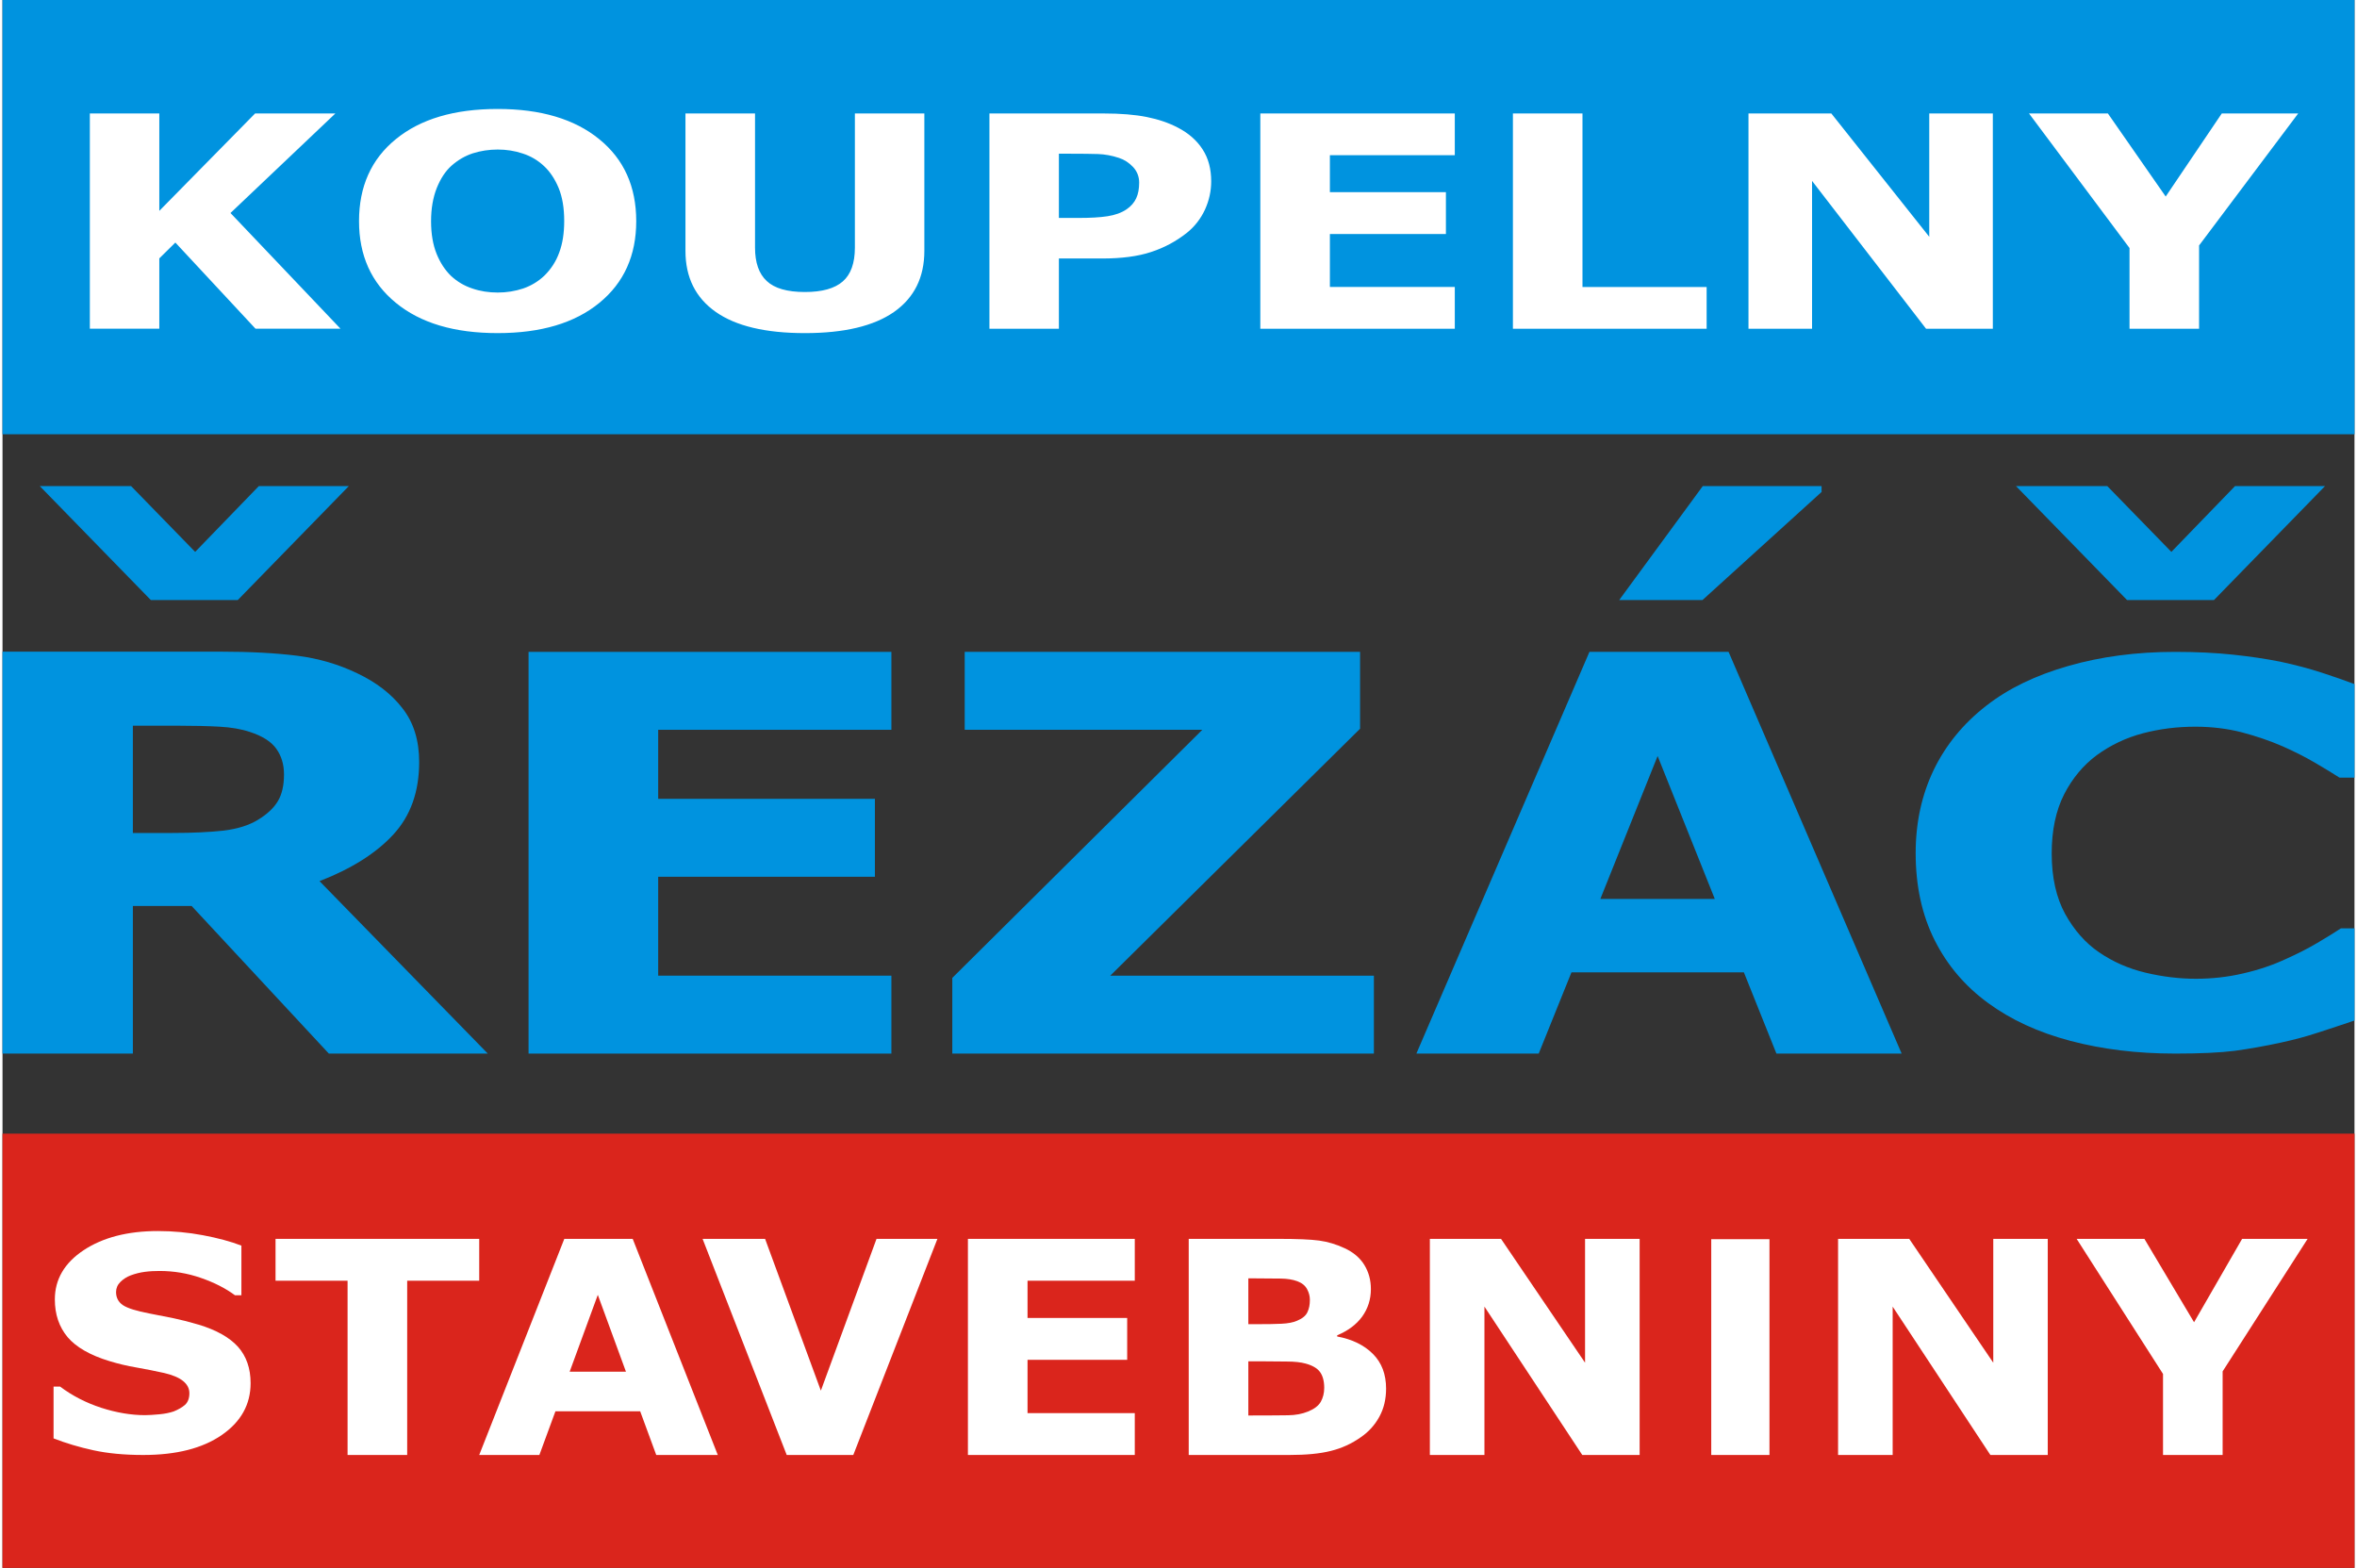
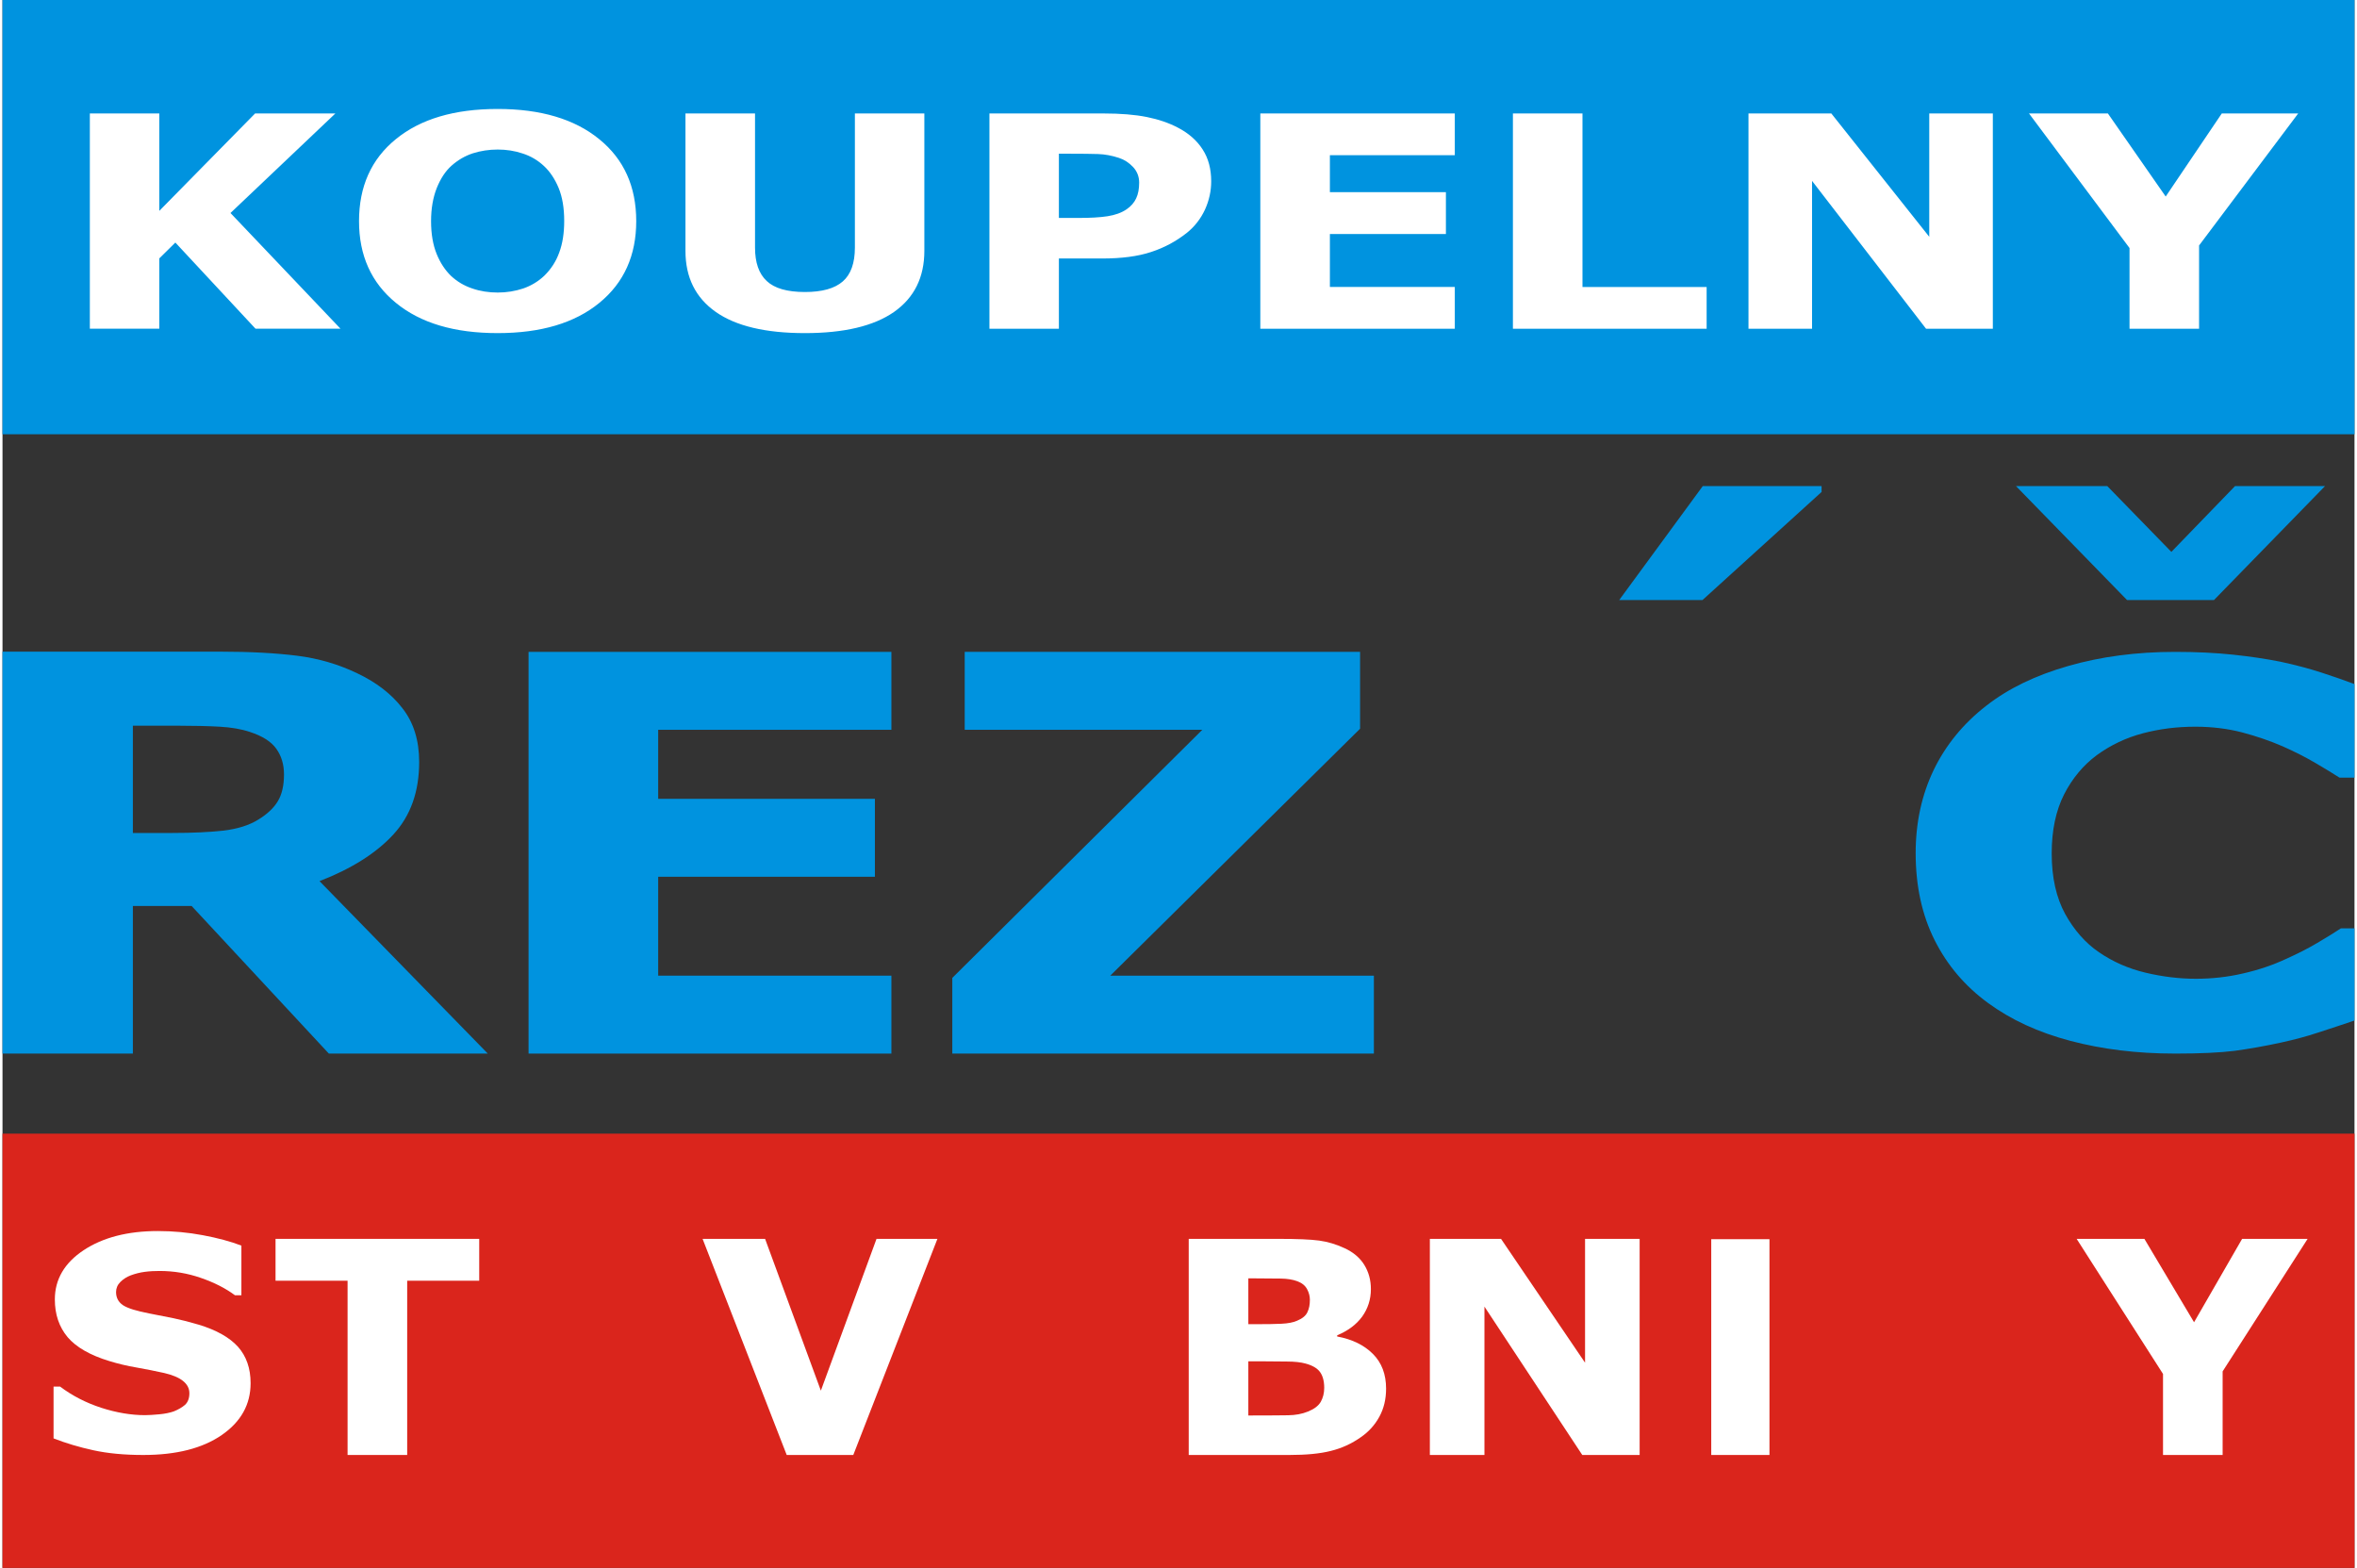
<svg xmlns="http://www.w3.org/2000/svg" xml:space="preserve" width="221px" height="147px" version="1.1" style="shape-rendering:geometricPrecision; text-rendering:geometricPrecision; image-rendering:optimizeQuality; fill-rule:evenodd; clip-rule:evenodd" viewBox="0 0 219.75 146.48">
  <rect x="0" y="0" width="219.75" height="146.48" fill="#333333" stroke="none" />
  <defs>
    <style type="text/css">
   
    .fil3 {fill:#0093DF}
    .fil0 {fill:#DA251C}
    .fil1 {fill:#0093DF;fill-rule:nonzero}
    .fil4 {fill:white;fill-rule:nonzero}
    .fil2 {fill:white;fill-rule:nonzero}
   
  </style>
  </defs>
  <g id="Vrstva_x0020_1">
    <g id="_2298279950176">
      <polygon class="fil0" points="0,105.91 219.75,105.91 219.75,146.48 0,146.48 " />
-       <path class="fil1" d="M26.3 72.35c0,-0.93 -0.24,-1.73 -0.72,-2.4 -0.48,-0.67 -1.3,-1.19 -2.47,-1.57 -0.81,-0.27 -1.75,-0.43 -2.83,-0.49 -1.08,-0.06 -2.34,-0.09 -3.77,-0.09l-4.33 0 0 10.02 3.68 0c1.91,0 3.51,-0.08 4.79,-0.22 1.3,-0.16 2.38,-0.49 3.25,-1.03 0.83,-0.51 1.44,-1.08 1.82,-1.71 0.38,-0.63 0.58,-1.46 0.58,-2.51zm19.04 26.08l-14.85 0 -12.82 -13.79 -5.49 0 0 13.79 -12.18 0 0 -37.55 20.35 0c2.78,0 5.17,0.13 7.17,0.38 2,0.25 3.87,0.8 5.62,1.64 1.77,0.84 3.19,1.92 4.22,3.26 1.05,1.33 1.57,3.01 1.57,5.03 0,2.77 -0.8,5.02 -2.41,6.77 -1.61,1.75 -3.91,3.2 -6.9,4.36l15.72 16.11z" />
+       <path class="fil1" d="M26.3 72.35c0,-0.93 -0.24,-1.73 -0.72,-2.4 -0.48,-0.67 -1.3,-1.19 -2.47,-1.57 -0.81,-0.27 -1.75,-0.43 -2.83,-0.49 -1.08,-0.06 -2.34,-0.09 -3.77,-0.09l-4.33 0 0 10.02 3.68 0c1.91,0 3.51,-0.08 4.79,-0.22 1.3,-0.16 2.38,-0.49 3.25,-1.03 0.83,-0.51 1.44,-1.08 1.82,-1.71 0.38,-0.63 0.58,-1.46 0.58,-2.51zm19.04 26.08l-14.85 0 -12.82 -13.79 -5.49 0 0 13.79 -12.18 0 0 -37.55 20.35 0c2.78,0 5.17,0.13 7.17,0.38 2,0.25 3.87,0.8 5.62,1.64 1.77,0.84 3.19,1.92 4.22,3.26 1.05,1.33 1.57,3.01 1.57,5.03 0,2.77 -0.8,5.02 -2.41,6.77 -1.61,1.75 -3.91,3.2 -6.9,4.36l15.72 16.11" />
      <polygon class="fil1" points="169.96,45.41 169.96,45.96 158.83,56.06 151.05,56.06 158.86,45.41 " />
      <polygon class="fil1" points="83.05,98.43 49.15,98.43 49.15,60.9 83.05,60.9 83.05,68.18 61.26,68.18 61.26,74.63 81.51,74.63 81.51,81.91 61.26,81.91 61.26,91.15 83.05,91.15 " />
      <polygon class="fil1" points="128.13,98.43 88.74,98.43 88.74,91.36 112.1,68.18 89.9,68.18 89.9,60.9 126.84,60.9 126.84,68.08 103.5,91.15 128.13,91.15 " />
      <path class="fil1" d="M202.97 98.43c-3.53,0 -6.78,-0.4 -9.77,-1.19 -2.99,-0.79 -5.55,-1.97 -7.69,-3.54 -2.15,-1.57 -3.81,-3.52 -4.99,-5.87 -1.18,-2.35 -1.77,-5.06 -1.77,-8.13 0,-2.86 0.57,-5.45 1.69,-7.78 1.13,-2.33 2.77,-4.33 4.91,-5.99 2.06,-1.61 4.61,-2.84 7.65,-3.71 3.06,-0.88 6.38,-1.32 10,-1.32 1.99,0 3.79,0.09 5.4,0.26 1.6,0.17 3.08,0.39 4.44,0.66 1.43,0.31 2.71,0.65 3.87,1.03 1.16,0.38 2.17,0.73 3.04,1.06l0 8.74 -1.4 0c-0.6,-0.39 -1.35,-0.84 -2.25,-1.37 -0.9,-0.53 -1.92,-1.05 -3.07,-1.56 -1.17,-0.51 -2.44,-0.94 -3.79,-1.3 -1.36,-0.35 -2.82,-0.53 -4.36,-0.53 -1.73,0 -3.36,0.21 -4.91,0.62 -1.56,0.41 -2.99,1.09 -4.3,2.04 -1.25,0.93 -2.27,2.14 -3.05,3.66 -0.77,1.52 -1.16,3.36 -1.16,5.52 0,2.26 0.43,4.14 1.26,5.66 0.84,1.51 1.89,2.71 3.17,3.58 1.3,0.89 2.74,1.52 4.33,1.9 1.6,0.38 3.17,0.57 4.71,0.57 1.49,0 2.97,-0.16 4.42,-0.5 1.45,-0.33 2.8,-0.79 4.04,-1.37 1.03,-0.46 1.99,-0.95 2.89,-1.48 0.89,-0.52 1.62,-0.98 2.2,-1.36l1.27 0 0 8.61c-1.18,0.4 -2.32,0.78 -3.41,1.13 -1.08,0.36 -2.22,0.66 -3.41,0.92 -1.54,0.34 -3,0.59 -4.36,0.78 -1.36,0.17 -3.22,0.26 -5.6,0.26z" />
-       <path class="fil1" d="M177.44 98.43l-11.7 0 -3.04 -7.59 -16.11 0 -3.06 7.59 -11.43 0 16.17 -37.53 13 0 16.17 37.53zm-17.46 -14.45l-5.34 -13.35 -5.35 13.35 10.69 0z" />
      <polygon class="fil1" points="217,45.41 206.62,56.06 198.5,56.06 188.12,45.41 196.65,45.41 202.64,51.56 208.59,45.41 " />
-       <polygon class="fil1" points="32.36,45.41 21.98,56.06 13.86,56.06 3.48,45.41 12.01,45.41 18,51.56 23.95,45.41 " />
      <polygon class="fil2" points="215.37,115.74 207.43,128.12 207.43,135.93 201.86,135.93 201.86,128.36 193.79,115.74 200.12,115.74 204.76,123.53 209.25,115.74 " />
      <path class="fil2" d="M23.18 129.22c0,1.99 -0.9,3.61 -2.7,4.85 -1.8,1.24 -4.24,1.86 -7.32,1.86 -1.79,0 -3.34,-0.15 -4.67,-0.44 -1.33,-0.29 -2.57,-0.66 -3.72,-1.11l0 -4.84 0.61 0c1.14,0.86 2.43,1.52 3.84,1.98 1.43,0.46 2.79,0.69 4.1,0.69 0.34,0 0.78,-0.03 1.33,-0.08 0.55,-0.05 1,-0.15 1.35,-0.27 0.42,-0.17 0.77,-0.37 1.05,-0.61 0.27,-0.25 0.41,-0.61 0.41,-1.09 0,-0.45 -0.2,-0.83 -0.6,-1.15 -0.4,-0.32 -0.99,-0.56 -1.76,-0.74 -0.81,-0.18 -1.67,-0.35 -2.57,-0.51 -0.9,-0.15 -1.75,-0.36 -2.54,-0.6 -1.81,-0.55 -3.11,-1.3 -3.91,-2.24 -0.79,-0.95 -1.19,-2.12 -1.19,-3.52 0,-1.88 0.9,-3.41 2.69,-4.6 1.8,-1.19 4.11,-1.79 6.94,-1.79 1.42,0 2.82,0.13 4.2,0.39 1.39,0.26 2.58,0.58 3.6,0.97l0 4.64 -0.6 0c-0.86,-0.64 -1.93,-1.19 -3.18,-1.62 -1.26,-0.44 -2.55,-0.65 -3.86,-0.65 -0.46,0 -0.92,0.02 -1.37,0.08 -0.46,0.06 -0.9,0.17 -1.33,0.33 -0.37,0.14 -0.7,0.35 -0.97,0.62 -0.27,0.27 -0.4,0.59 -0.4,0.94 0,0.53 0.22,0.94 0.65,1.23 0.43,0.28 1.25,0.54 2.46,0.77 0.79,0.16 1.55,0.31 2.28,0.45 0.72,0.15 1.5,0.35 2.34,0.6 1.65,0.5 2.87,1.19 3.66,2.06 0.78,0.88 1.18,2.01 1.18,3.4z" />
      <polygon class="fil2" points="44.54,119.65 37.81,119.65 37.81,135.93 32.24,135.93 32.24,119.65 25.51,119.65 25.51,115.74 44.54,115.74 " />
-       <path class="fil2" d="M66.83 135.93l-5.75 0 -1.5 -4.08 -7.92 0 -1.5 4.08 -5.62 0 7.95 -20.19 6.39 0 7.95 20.19zm-8.58 -7.78l-2.63 -7.18 -2.63 7.18 5.26 0z" />
      <polygon class="fil2" points="87.35,115.74 79.49,135.93 73.27,135.93 65.41,115.74 71.25,115.74 76.46,129.92 81.66,115.74 " />
-       <polygon class="fil2" points="105.79,135.93 90.2,135.93 90.2,115.74 105.79,115.74 105.79,119.65 95.77,119.65 95.77,123.13 105.08,123.13 105.08,127.04 95.77,127.04 95.77,132.02 105.79,132.02 " />
      <path class="fil2" d="M129.27 129.74c0,0.98 -0.21,1.85 -0.63,2.62 -0.42,0.77 -1,1.41 -1.73,1.91 -0.85,0.6 -1.78,1.03 -2.8,1.28 -1.02,0.26 -2.31,0.38 -3.87,0.38l-9.41 0 0 -20.19 8.37 0c1.74,0 3.01,0.05 3.82,0.16 0.8,0.11 1.6,0.35 2.39,0.72 0.82,0.38 1.43,0.91 1.83,1.56 0.4,0.66 0.61,1.4 0.61,2.25 0,0.97 -0.28,1.83 -0.82,2.58 -0.55,0.75 -1.33,1.32 -2.33,1.74l0 0.11c1.4,0.26 2.51,0.8 3.34,1.63 0.82,0.82 1.23,1.9 1.23,3.25zm-7.12 -8.3c0,-0.33 -0.08,-0.67 -0.26,-1 -0.18,-0.34 -0.49,-0.59 -0.94,-0.75 -0.41,-0.15 -0.91,-0.23 -1.51,-0.24 -0.6,-0.01 -1.44,-0.02 -2.52,-0.02l-0.52 0 0 4.28 0.87 0c0.87,0 1.61,-0.01 2.23,-0.04 0.61,-0.03 1.09,-0.12 1.45,-0.28 0.49,-0.2 0.82,-0.47 0.97,-0.8 0.16,-0.33 0.23,-0.71 0.23,-1.15zm1.34 8.22c0,-0.64 -0.14,-1.14 -0.4,-1.49 -0.26,-0.35 -0.71,-0.61 -1.34,-0.78 -0.43,-0.12 -1.02,-0.19 -1.77,-0.19 -0.76,-0.01 -1.55,-0.02 -2.37,-0.02l-1.21 0 0 5.06 0.4 0c1.56,0 2.66,-0.01 3.33,-0.02 0.67,-0.01 1.29,-0.12 1.85,-0.35 0.57,-0.23 0.97,-0.53 1.19,-0.91 0.21,-0.38 0.32,-0.81 0.32,-1.3z" />
      <polygon class="fil2" points="152.96,135.93 147.6,135.93 138.46,122.07 138.46,135.93 133.36,135.93 133.36,115.74 140.01,115.74 147.86,127.31 147.86,115.74 152.96,115.74 " />
      <polygon class="fil2" points="159.65,135.93 159.65,115.77 165.09,115.77 165.09,135.93 " />
-       <polygon class="fil2" points="191.09,135.93 185.73,135.93 176.6,122.07 176.6,135.93 171.5,135.93 171.5,115.74 178.15,115.74 186,127.31 186,115.74 191.09,115.74 " />
      <polygon class="fil3" points="0,0 219.75,0 219.75,40.57 0,40.57 " />
      <path class="fil4" d="M31.58 30.71l-7.94 0 -7.49 -8.05 -1.5 1.48 0 6.57 -6.49 0 0 -20.11 6.49 0 0 9.1 8.95 -9.1 7.5 0 -9.8 9.3 10.28 10.81zm27.63 -10.05c0,3.2 -1.14,5.75 -3.44,7.63 -2.3,1.89 -5.47,2.83 -9.51,2.83 -4.05,0 -7.21,-0.94 -9.51,-2.83 -2.3,-1.88 -3.44,-4.43 -3.44,-7.63 0,-3.23 1.14,-5.79 3.44,-7.66 2.3,-1.88 5.46,-2.82 9.51,-2.82 4.02,0 7.19,0.94 9.49,2.82 2.31,1.87 3.46,4.43 3.46,7.66zm-8.58 5.09c0.62,-0.61 1.09,-1.33 1.39,-2.17 0.31,-0.83 0.46,-1.81 0.46,-2.94 0,-1.2 -0.17,-2.23 -0.52,-3.08 -0.35,-0.84 -0.81,-1.53 -1.37,-2.05 -0.58,-0.54 -1.24,-0.93 -1.99,-1.17 -0.74,-0.25 -1.52,-0.37 -2.33,-0.37 -0.82,0 -1.59,0.12 -2.32,0.35 -0.73,0.24 -1.39,0.62 -2,1.16 -0.57,0.51 -1.02,1.2 -1.38,2.09 -0.35,0.89 -0.53,1.92 -0.53,3.09 0,1.2 0.18,2.22 0.52,3.06 0.34,0.84 0.8,1.53 1.35,2.06 0.57,0.53 1.23,0.92 1.98,1.17 0.75,0.26 1.55,0.38 2.38,0.38 0.83,0 1.63,-0.13 2.38,-0.38 0.75,-0.26 1.41,-0.66 1.98,-1.2zm35.5 -2.33c0,2.49 -0.94,4.39 -2.83,5.72 -1.89,1.32 -4.67,1.98 -8.33,1.98 -3.68,0 -6.45,-0.66 -8.33,-1.98 -1.89,-1.33 -2.83,-3.23 -2.83,-5.7l0 -12.84 6.5 0 0 12.53c0,1.4 0.36,2.44 1.09,3.12 0.73,0.69 1.92,1.03 3.57,1.03 1.61,0 2.79,-0.33 3.54,-0.99 0.75,-0.65 1.13,-1.71 1.13,-3.16l0 -12.53 6.49 0 0 12.82zm26.8 -6.48c0,0.9 -0.19,1.78 -0.58,2.64 -0.4,0.86 -0.96,1.58 -1.69,2.17 -1,0.79 -2.11,1.39 -3.34,1.79 -1.23,0.41 -2.76,0.61 -4.59,0.61l-4.03 0 0 6.56 -6.49 0 0 -20.11 10.66 0c1.6,0 2.94,0.11 4.04,0.33 1.09,0.22 2.06,0.55 2.9,0.99 1.02,0.53 1.79,1.21 2.32,2.04 0.54,0.83 0.8,1.82 0.8,2.98zm-6.73 0.12c0,-0.56 -0.19,-1.05 -0.57,-1.46 -0.38,-0.4 -0.82,-0.69 -1.32,-0.85 -0.67,-0.22 -1.32,-0.34 -1.96,-0.36 -0.64,-0.02 -1.48,-0.03 -2.54,-0.03l-1.11 0 0 6 1.85 0c1.09,0 1.99,-0.05 2.7,-0.16 0.7,-0.11 1.3,-0.32 1.78,-0.65 0.41,-0.28 0.71,-0.63 0.89,-1.02 0.19,-0.4 0.28,-0.89 0.28,-1.47zm29.49 13.65l-18.17 0 0 -20.11 18.17 0 0 3.9 -11.67 0 0 3.45 10.84 0 0 3.91 -10.84 0 0 4.95 11.67 0 0 3.9zm23.53 0l-18.1 0 0 -20.11 6.5 0 0 16.21 11.6 0 0 3.9zm26.74 0l-6.24 0 -10.65 -13.81 0 13.81 -5.94 0 0 -20.11 7.74 0 9.15 11.52 0 -11.52 5.94 0 0 20.11zm28.53 -20.11l-9.26 12.33 0 7.78 -6.5 0 0 -7.54 -9.39 -12.57 7.37 0 5.4 7.76 5.24 -7.76 7.14 0z" />
    </g>
  </g>
</svg>